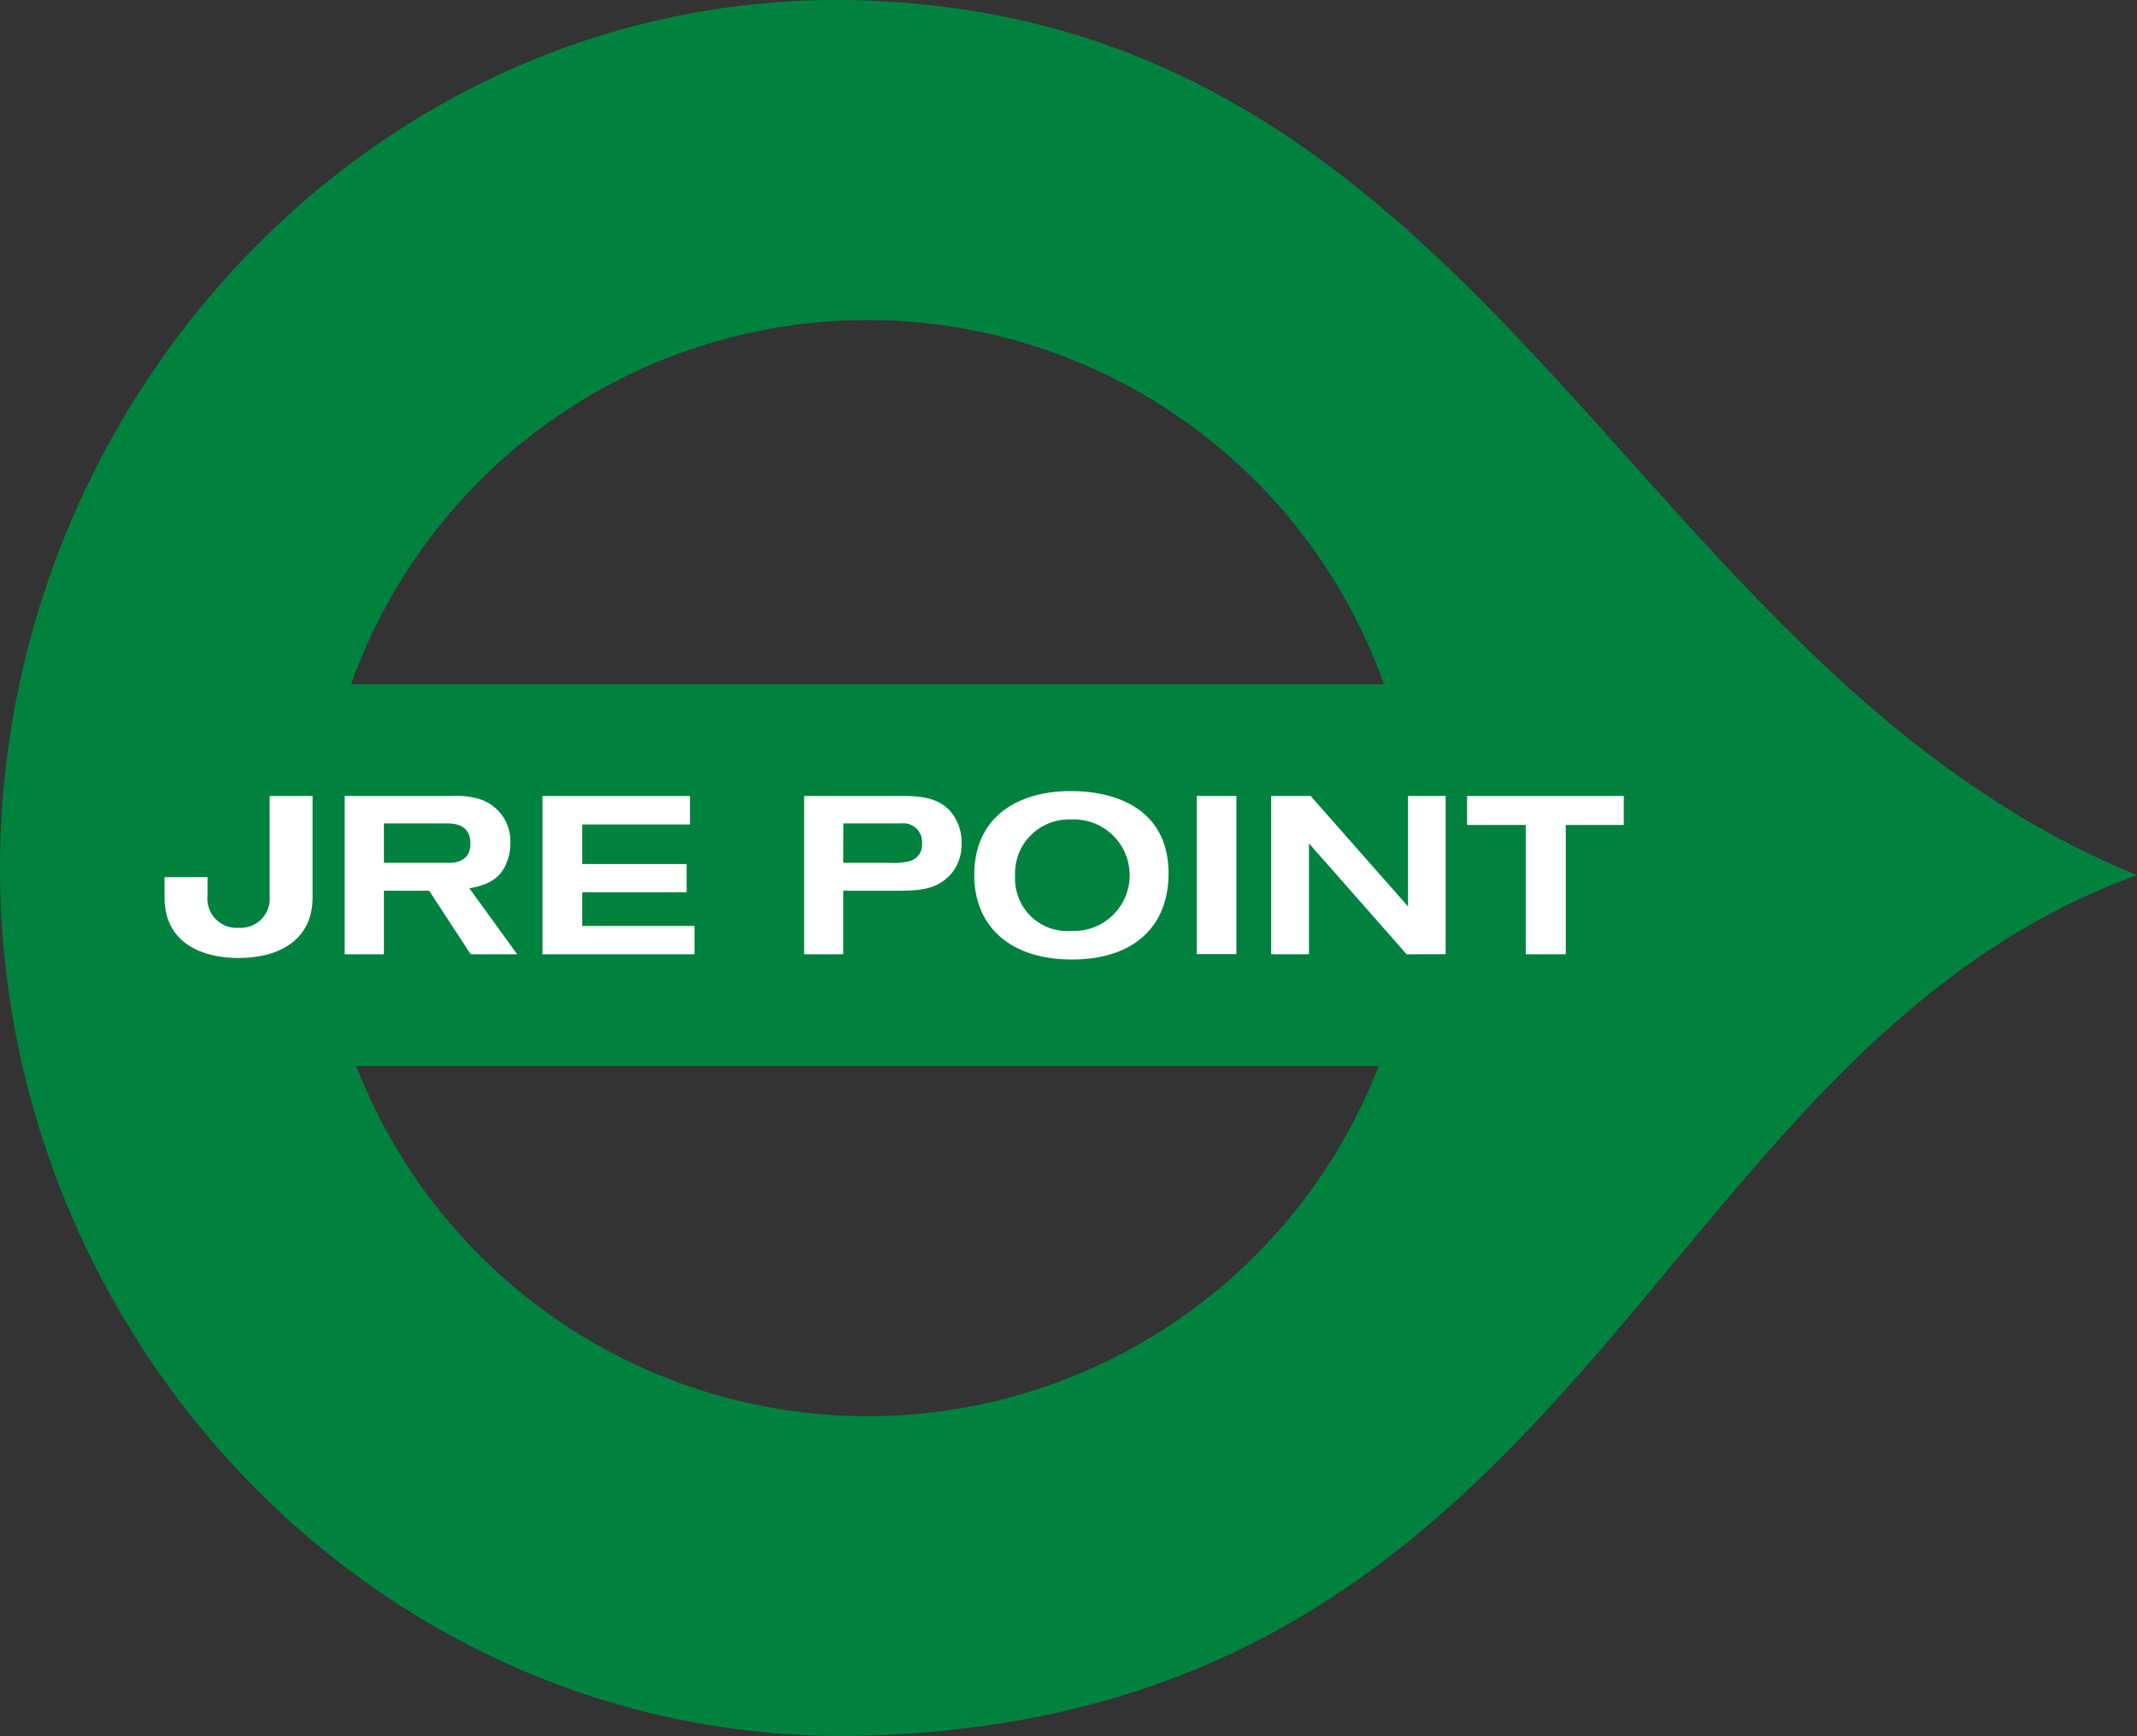
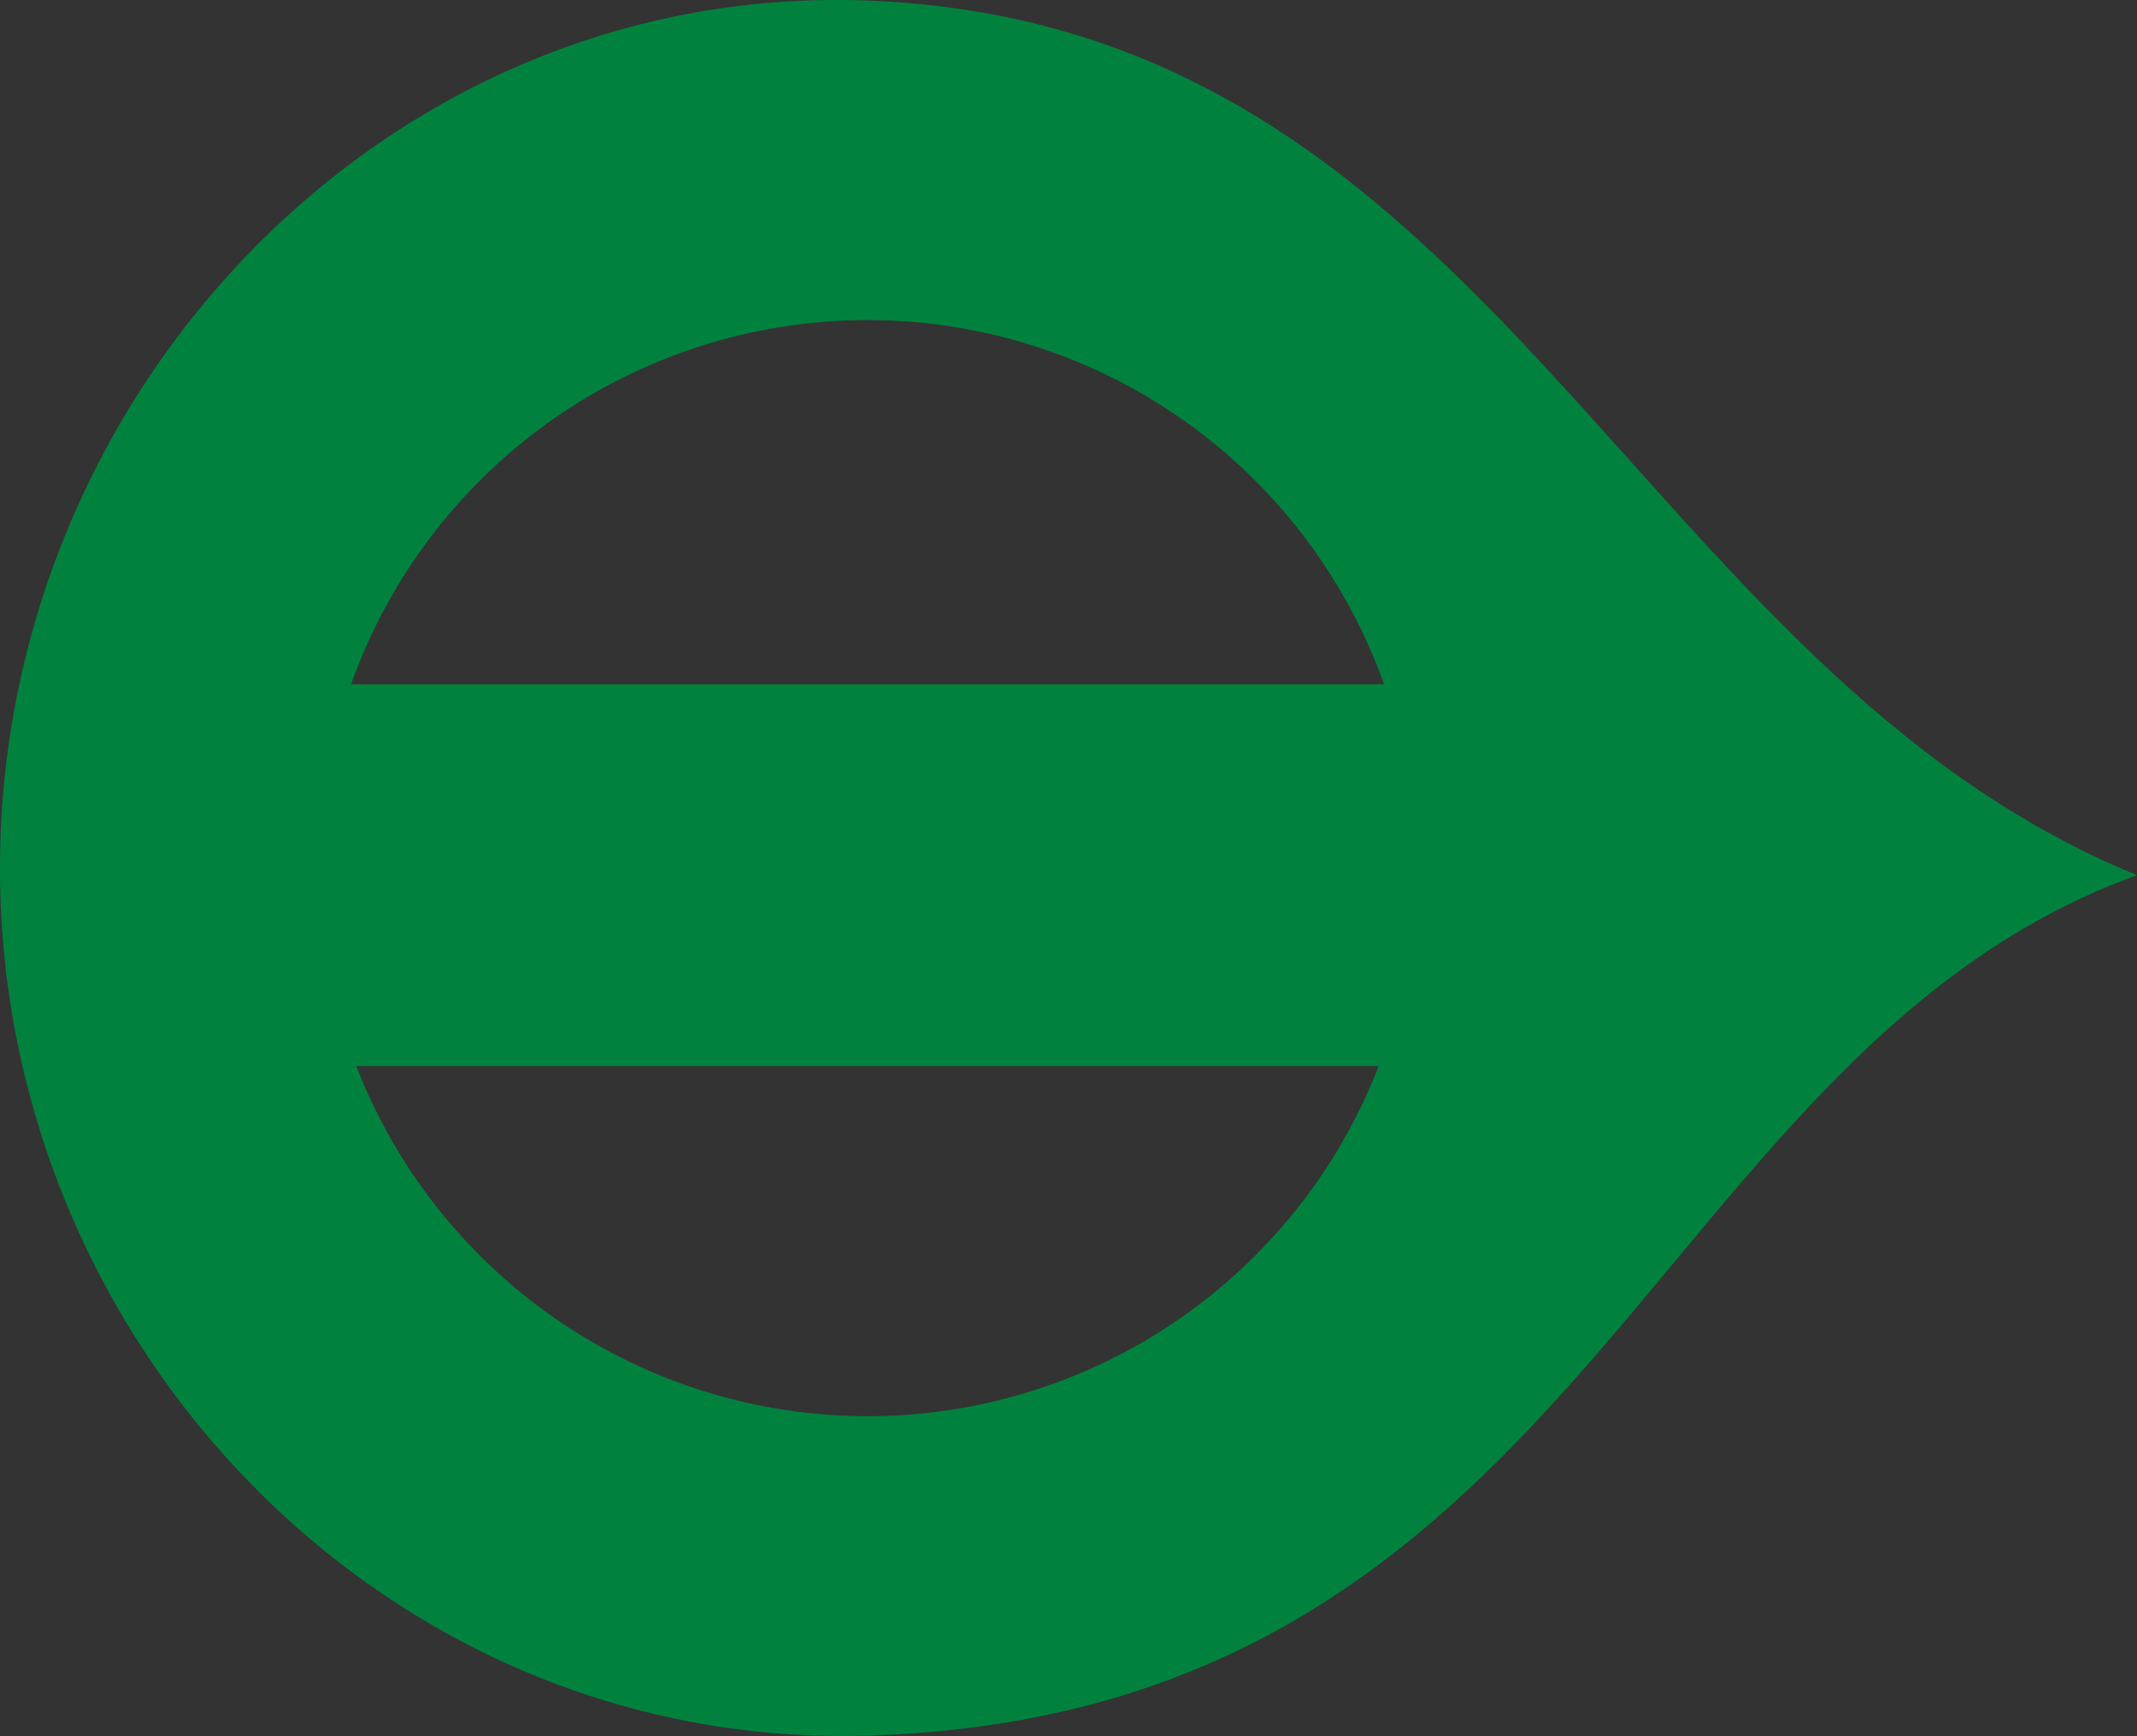
<svg xmlns="http://www.w3.org/2000/svg" viewBox="0 0 184.25 149.69">
  <rect x="0" y="0" width="184.25" height="149.69" fill="#333333" stroke="none" />
  <defs>
    <style>.a{fill:#00823e;}.b{fill:#fff;}</style>
  </defs>
  <path class="a" d="M74.8.05C33.52-1.52,0,33.54,0,74.86s33.51,76.05,74.8,74.79c62-1.88,67.23-58.88,109.45-74.19C140.45,57.52,128.84,2.11,74.8.05Zm0,27.55A47.27,47.27,0,0,1,119.33,59H30.27A47.26,47.26,0,0,1,74.8,27.6Zm0,94.51A47.29,47.29,0,0,1,30.72,91.92h88.15A47.26,47.26,0,0,1,74.8,122.11Z" />
-   <path class="b" d="M59.88,82.28V79.84H50.2v-2.9h9V74.5h-9V71.09h9.29V68.63H46.77V82.28ZM92.3,68.21c4.21,0,8.45,1.74,8.45,7.11,0,4.51-2.94,7.41-8.33,7.41S84,79.81,84,75.46c0-5.28,4.08-7.25,8.29-7.25m.08,12.06a4.81,4.81,0,1,0,0-9.61,4.65,4.65,0,0,0-4.85,4.9,4.51,4.51,0,0,0,4.85,4.71m10.81,2h3.42V68.63h-3.42Zm21.46,0V68.63H121.4v9.53L113,68.63H109.6V82.28h3.26V72.72l8.42,9.56ZM140,71.13v-2.5H126.49v2.5h5.06V82.28H135V71.13ZM23.25,68.63v8.61A2.52,2.52,0,0,1,20.57,80a2.52,2.52,0,0,1-2.68-2.77V75.63h-3.7v1.79c0,3.72,3,5.18,6.38,5.18s6.35-1.46,6.38-5.18V68.63Zm54.57,0c1.74,0,3.52.2,4.49,1.84a4,4,0,0,1,.59,2.26,3.81,3.81,0,0,1-.9,2.62c-1.16,1.31-2.58,1.45-4.54,1.45H72.7v5.48H69.33V68.63ZM72.7,74.4h4.2a4.88,4.88,0,0,0,1.66-.19,1.46,1.46,0,0,0,.94-1.48A1.61,1.61,0,0,0,77.71,71h-5ZM40.58,82.28,37,76.8H33.1v5.48H29.72V68.63h9.33a6.89,6.89,0,0,1,2.24.25A3.81,3.81,0,0,1,44,72.72a4.2,4.2,0,0,1-.37,1.79c-.61,1.4-1.78,1.83-3.16,2.08l4.12,5.69ZM33.1,74.4h5.58c.64,0,1.88-.16,1.88-1.65S39.49,71,38.55,71H33.1Z" />
</svg>